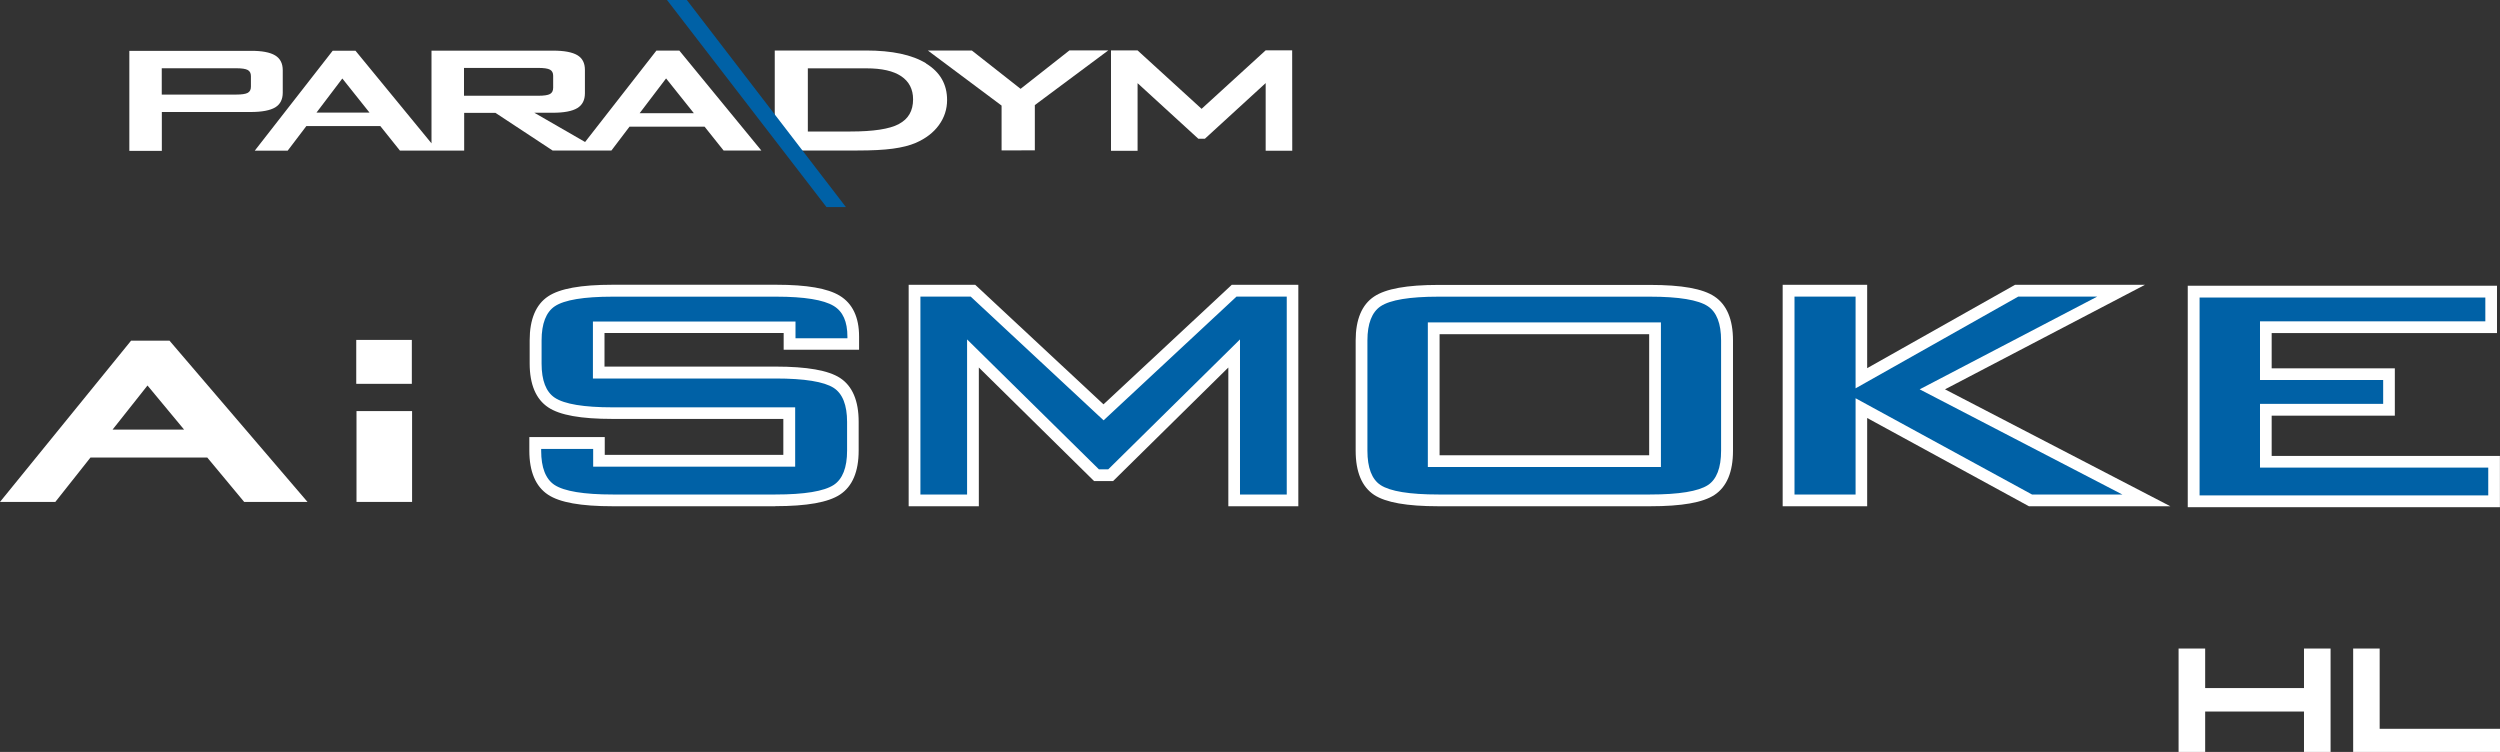
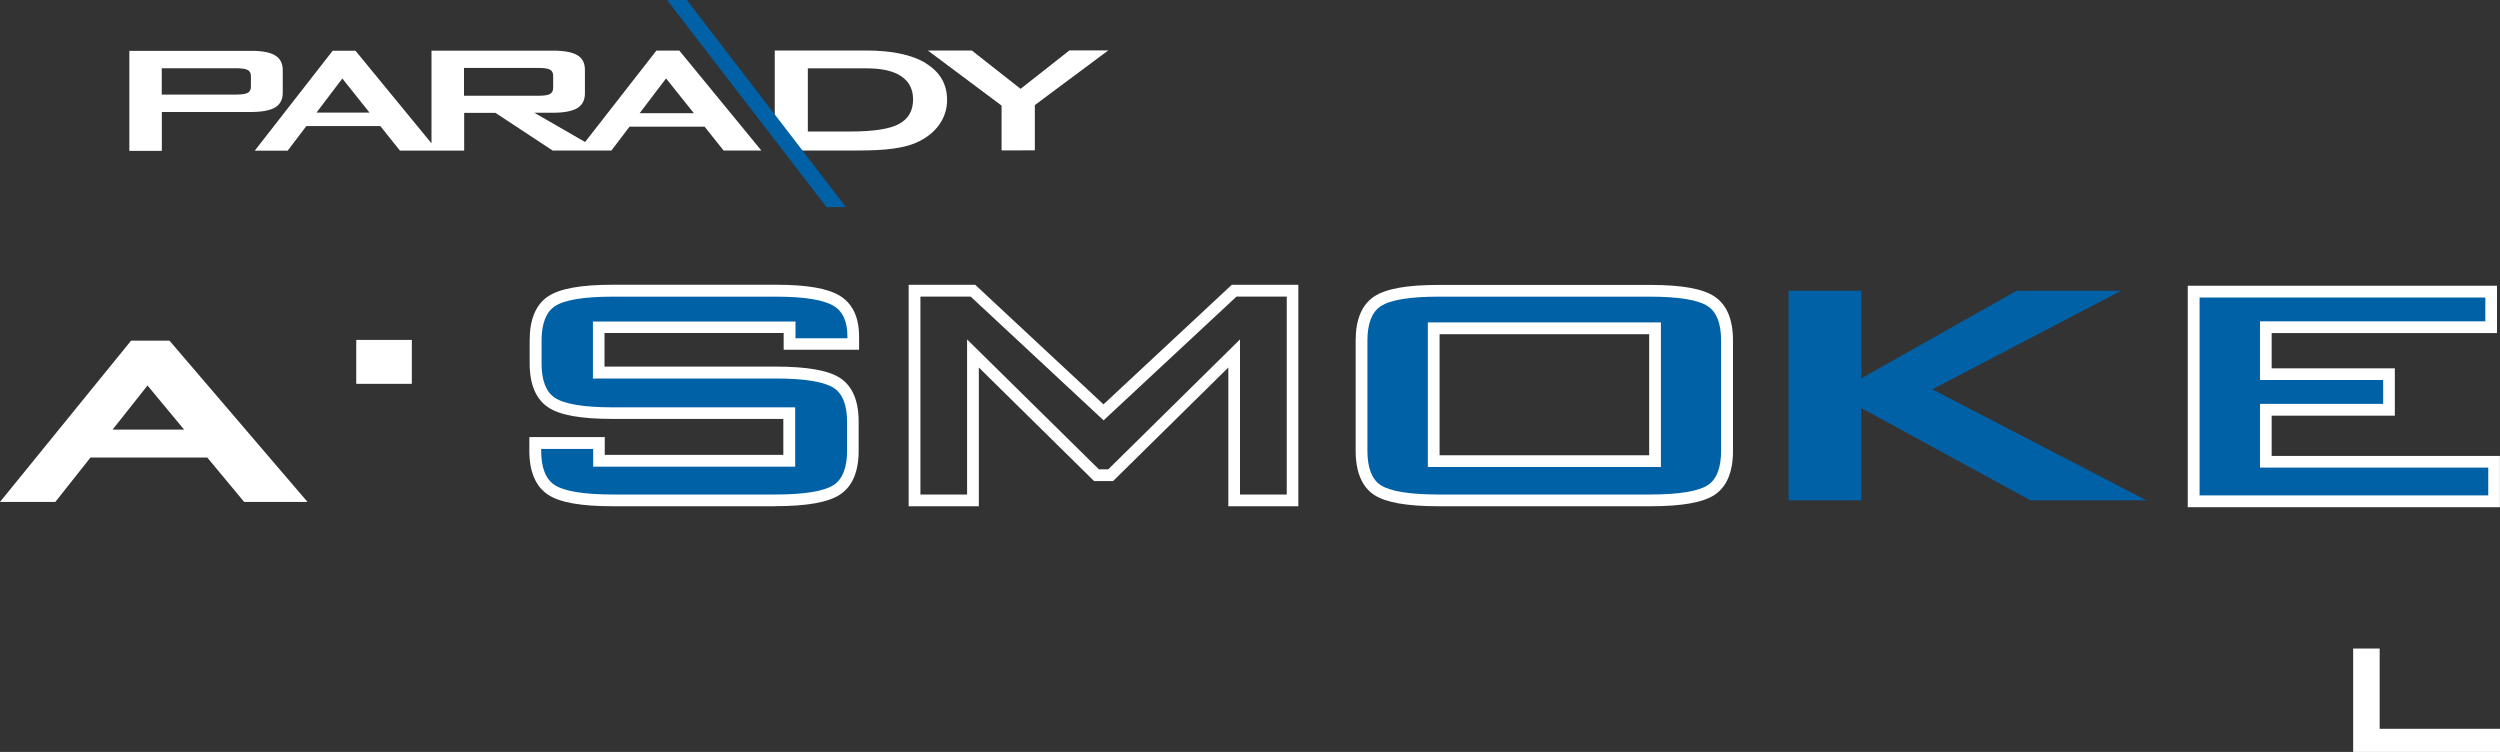
<svg xmlns="http://www.w3.org/2000/svg" id="_レイヤー_2" viewBox="0 0 300 90.23">
  <rect x="0" y="0" width="300" height="90.23" fill="#333333" stroke="none" />
  <defs>
    <style>.cls-1,.cls-2{fill:#0061a6;}.cls-1,.cls-2,.cls-3,.cls-4{stroke-width:0px;}.cls-1,.cls-3{fill-rule:evenodd;}.cls-3,.cls-4{fill:#fff;}</style>
  </defs>
  <g id="_内容">
-     <path class="cls-4" d="M42.78,60.23v-10.9h6.67v10.9h-6.67Z" />
    <path class="cls-4" d="M29.29,60.23h7.61l-16.56-19.35h-4.61L0,60.23h6.64l4.22-5.33h14.01l4.43,5.33ZM13.51,51.55l4.19-5.29,4.39,5.29h-8.58Z" />
    <path class="cls-2" d="M94.76,39.28h-22.9v5.43h21.2c3.64,0,6.1.42,7.38,1.25,1.28.83,1.92,2.39,1.92,4.67v3.46c0,2.28-.64,3.84-1.92,4.69-1.28.85-3.74,1.27-7.38,1.27h-19.52c-3.64,0-6.1-.42-7.38-1.27-1.28-.85-1.92-2.41-1.92-4.69v-.93h7.64v2.13h22.84v-5.72h-21.2c-3.62,0-6.06-.42-7.33-1.27-1.27-.85-1.9-2.41-1.9-4.69v-2.78c0-2.28.63-3.84,1.9-4.69,1.27-.85,3.71-1.27,7.33-1.27h19.66c3.5,0,5.91.4,7.24,1.21,1.33.81,1.99,2.24,1.99,4.31v.88h-7.64v-2.01Z" />
    <path class="cls-4" d="M93.06,60.75h-19.53c-3.82,0-6.36-.45-7.77-1.39-1.48-.98-2.24-2.76-2.24-5.28v-1.63h9.05v2.13h21.43v-4.31h-20.5c-3.79,0-6.32-.45-7.72-1.39-1.47-.98-2.22-2.75-2.22-5.27v-2.78c0-2.52.75-4.3,2.22-5.27,1.4-.93,3.92-1.39,7.72-1.39h19.66c3.66,0,6.15.43,7.6,1.31,1.55.94,2.33,2.59,2.33,4.91v1.58h-9.05v-2.01h-21.5v4.03h20.5c3.81,0,6.35.45,7.76,1.36,1.49.97,2.24,2.74,2.24,5.26v3.46c0,2.52-.75,4.3-2.24,5.28-1.41.93-3.95,1.39-7.77,1.39ZM64.94,53.87v.22c0,2.02.54,3.4,1.6,4.1,1.16.76,3.51,1.15,6.99,1.15h19.53c3.48,0,5.83-.39,6.99-1.15,1.06-.7,1.6-2.08,1.6-4.1v-3.46c0-2.02-.54-3.39-1.6-4.08-1.16-.75-3.51-1.13-6.99-1.13h-21.91v-6.84h24.31v2.01h6.23v-.18c0-1.82-.54-3.03-1.65-3.7-1.21-.73-3.52-1.11-6.87-1.11h-19.66c-3.46,0-5.79.39-6.93,1.15-1.05.7-1.59,2.08-1.59,4.1v2.78c0,2.02.53,3.4,1.59,4.1,1.14.76,3.48,1.15,6.93,1.15h21.91v7.12h-24.24v-2.13h-6.23Z" />
    <path class="cls-2" d="M163.38,40.85c0-2.28.63-3.84,1.9-4.69,1.27-.85,3.71-1.27,7.33-1.27h25.4c3.62,0,6.06.42,7.33,1.27,1.27.85,1.9,2.41,1.9,4.69v13.24c0,2.31-.63,3.88-1.9,4.71-1.27.83-3.71,1.25-7.33,1.25h-25.4c-3.62,0-6.06-.42-7.33-1.25-1.27-.83-1.9-2.4-1.9-4.71v-13.24ZM172.05,55.34h26.56v-15.94h-26.56v15.94Z" />
    <path class="cls-4" d="M198.01,60.75h-25.4c-3.79,0-6.31-.45-7.71-1.36-1.47-.97-2.22-2.75-2.22-5.3v-13.24c0-2.52.75-4.3,2.22-5.27,1.4-.93,3.92-1.39,7.72-1.39h25.4c3.79,0,6.32.45,7.72,1.39,1.47.98,2.22,2.75,2.22,5.27v13.24c0,2.55-.75,4.33-2.22,5.3-1.4.92-3.92,1.36-7.71,1.36ZM172.61,35.6c-3.46,0-5.79.39-6.93,1.15-1.05.7-1.59,2.08-1.59,4.1v13.24c0,2.04.53,3.43,1.58,4.12,1.15.75,3.48,1.13,6.94,1.13h25.4c3.46,0,5.79-.38,6.94-1.13,1.05-.69,1.58-2.08,1.58-4.12v-13.24c0-2.02-.53-3.4-1.59-4.1-1.14-.76-3.48-1.15-6.93-1.15h-25.4ZM199.31,56.04h-27.97v-17.35h27.97v17.35ZM172.75,54.63h25.15v-14.53h-25.15v14.53Z" />
    <path class="cls-2" d="M214.63,60.05v-25.16h8.73v10.51l18.63-10.51h12.54l-22.65,11.83,25.68,13.32h-13.91l-20.29-11.07v11.07h-8.73Z" />
-     <path class="cls-4" d="M260.45,60.75h-16.98l-19.41-10.59v10.59h-10.14v-26.57h10.14v10l17.74-10h15.59l-23.99,12.54,27.04,14.03ZM243.83,59.34h10.85l-24.32-12.62,21.31-11.13h-9.48l-19.52,11.01v-11.01h-7.33v23.75h7.33v-11.55l21.17,11.55Z" />
-     <polygon class="cls-2" points="148.11 34.89 132.43 49.49 116.76 34.89 109.75 34.89 109.75 60.05 116.76 60.05 116.76 42.42 131.58 57.03 133.28 57.03 148.11 42.42 148.11 60.05 155.11 60.05 155.11 34.89 148.11 34.89" />
    <path class="cls-4" d="M155.82,60.75h-8.42v-16.65l-13.83,13.63h-2.28l-13.83-13.63v16.65h-8.42v-26.57h7.99l15.39,14.34,15.39-14.34h7.99v26.57ZM148.81,59.34h5.6v-23.75h-6.03l-15.95,14.85-15.95-14.85h-6.03v23.75h5.6v-18.61l15.82,15.59h1.12l15.81-15.59v18.61Z" />
    <path class="cls-3" d="M30.11,10.41c0,.35-.13.59-.38.73-.25.14-.72.21-1.41.21h-8.91s0-3.16,0-3.16h8.91c.69,0,1.16.07,1.41.21.25.14.38.38.38.73v1.28h0ZM33.93,11.1v-2.67c0-.82-.3-1.41-.91-1.78-.61-.37-1.59-.56-2.94-.55h-14.56s0,12,0,12h3.9s0-4.66,0-4.66h10.66c1.35,0,2.33-.19,2.94-.55.61-.37.91-.96.91-1.77Z" />
    <path class="cls-3" d="M107.86,14.89c-1.14.6-3.07.89-5.8.89h-5.12s0-7.58,0-7.58h7.02c1.85,0,3.24.31,4.19.95.94.63,1.42,1.56,1.42,2.77,0,1.38-.57,2.37-1.71,2.96h0ZM111.13,7.6c-1.68-1.03-4.08-1.54-7.21-1.54h-10.95s0,8.93,0,8.93l2.18,3.07h.39s7.37,0,7.37,0c1.72,0,3.13-.07,4.23-.22,1.1-.15,2.02-.38,2.76-.7,1.19-.52,2.12-1.23,2.77-2.13.65-.9.98-1.9.98-3.01,0-1.89-.84-3.35-2.52-4.38Z" />
    <polygon class="cls-3" points="122.47 10.66 116.62 6.06 111.34 6.06 120.19 12.67 120.19 18.05 124.18 18.04 124.18 12.61 132.99 6.05 128.33 6.05 122.47 10.66" />
    <path class="cls-3" d="M76.76,13.58l3.17-4.17,3.33,4.17h-6.5ZM55.68,11.49v-3.34s8.91,0,8.91,0c.69,0,1.16.07,1.41.21.25.14.38.38.38.73v1.44c0,.36-.13.61-.38.75-.25.14-.72.21-1.41.21h-8.91ZM37.98,13.51l3.1-4.09,3.26,4.09h-6.36ZM78.77,6.07l-8.56,10.97-6.09-3.51h2.22c1.35,0,2.33-.19,2.94-.56.61-.37.91-.97.91-1.78v-2.8c0-.82-.3-1.41-.91-1.77-.61-.36-1.59-.55-2.94-.54h-14.56s0,11.12,0,11.12l-9.12-11.11h-2.74s-9.35,11.99-9.35,11.99h3.95s2.24-2.95,2.24-2.95h8.88s2.35,2.94,2.35,2.94h3.81s.72,0,.72,0h3.18s0-4.53,0-4.53h3.75s6.86,4.52,6.86,4.52h3.12s2.56,0,2.56,0h1.38s2.17-2.86,2.17-2.86h9.01s2.28,2.86,2.28,2.86h4.53s-9.84-11.99-9.84-11.99h-2.74Z" />
-     <polygon class="cls-3" points="151.88 6.04 144.19 13.06 136.51 6.05 133.32 6.05 133.32 18.1 136.51 18.1 136.51 9.98 143.8 16.65 143.8 16.65 143.8 16.65 144.59 16.65 144.59 16.65 144.65 16.59 151.88 9.97 151.88 18.09 155.07 18.09 155.06 6.04 151.88 6.04" />
    <polygon class="cls-1" points="80.04 0 99.18 24.85 101.51 24.85 82.42 0 80.04 0" />
    <path class="cls-4" d="M42.75,46.06v-5.27h6.67v5.27h-6.67Z" />
    <path class="cls-2" d="M263.23,60.16v-25.16h35.7v4.27h-27.04v5.64h14.78v4.27h-14.78v6.24h27.39s0,4.75,0,4.75h-36.05Z" />
    <path class="cls-4" d="M299.99,60.86h-37.46v-26.57h37.11v5.68h-27.04v4.23h14.78v5.68h-14.78v4.83h27.39v6.16ZM263.94,59.45h34.65v-3.34h-27.39v-7.65h14.78v-2.86h-14.78v-7.04h27.04v-2.86h-34.29v23.75Z" />
-     <path class="cls-4" d="M261.43,77.82h3.19v4.75h11.86v-4.75h3.19v12.41h-3.19v-4.85h-11.86v4.85h-3.19v-12.41Z" />
    <path class="cls-4" d="M282.37,77.82h3.19v9.64h14.45v2.77h-17.63v-12.41Z" />
  </g>
</svg>